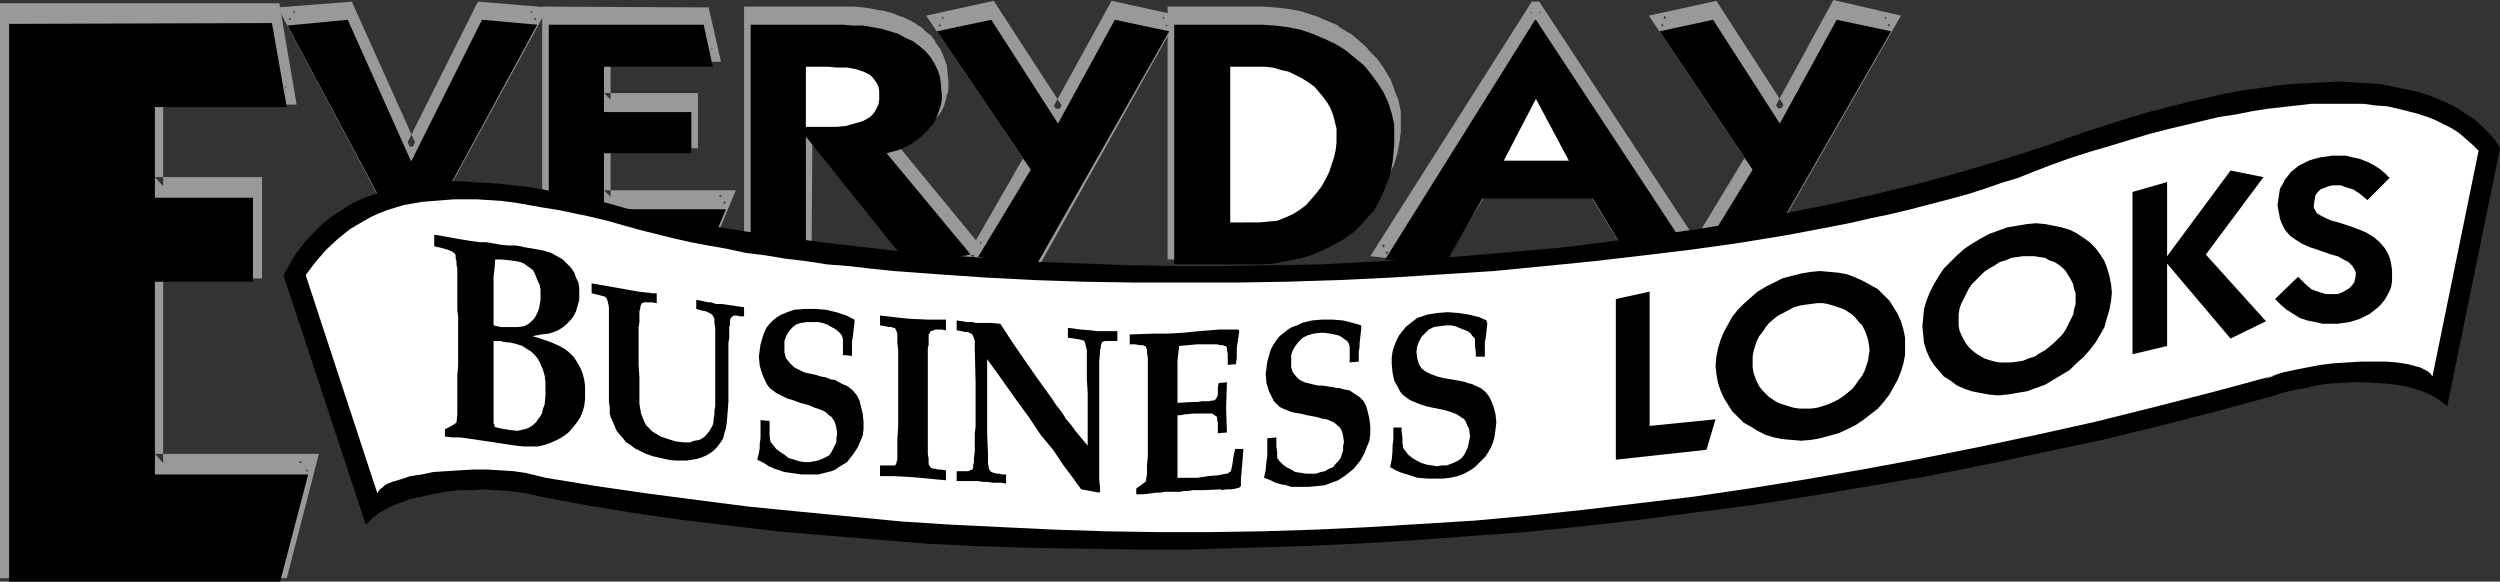
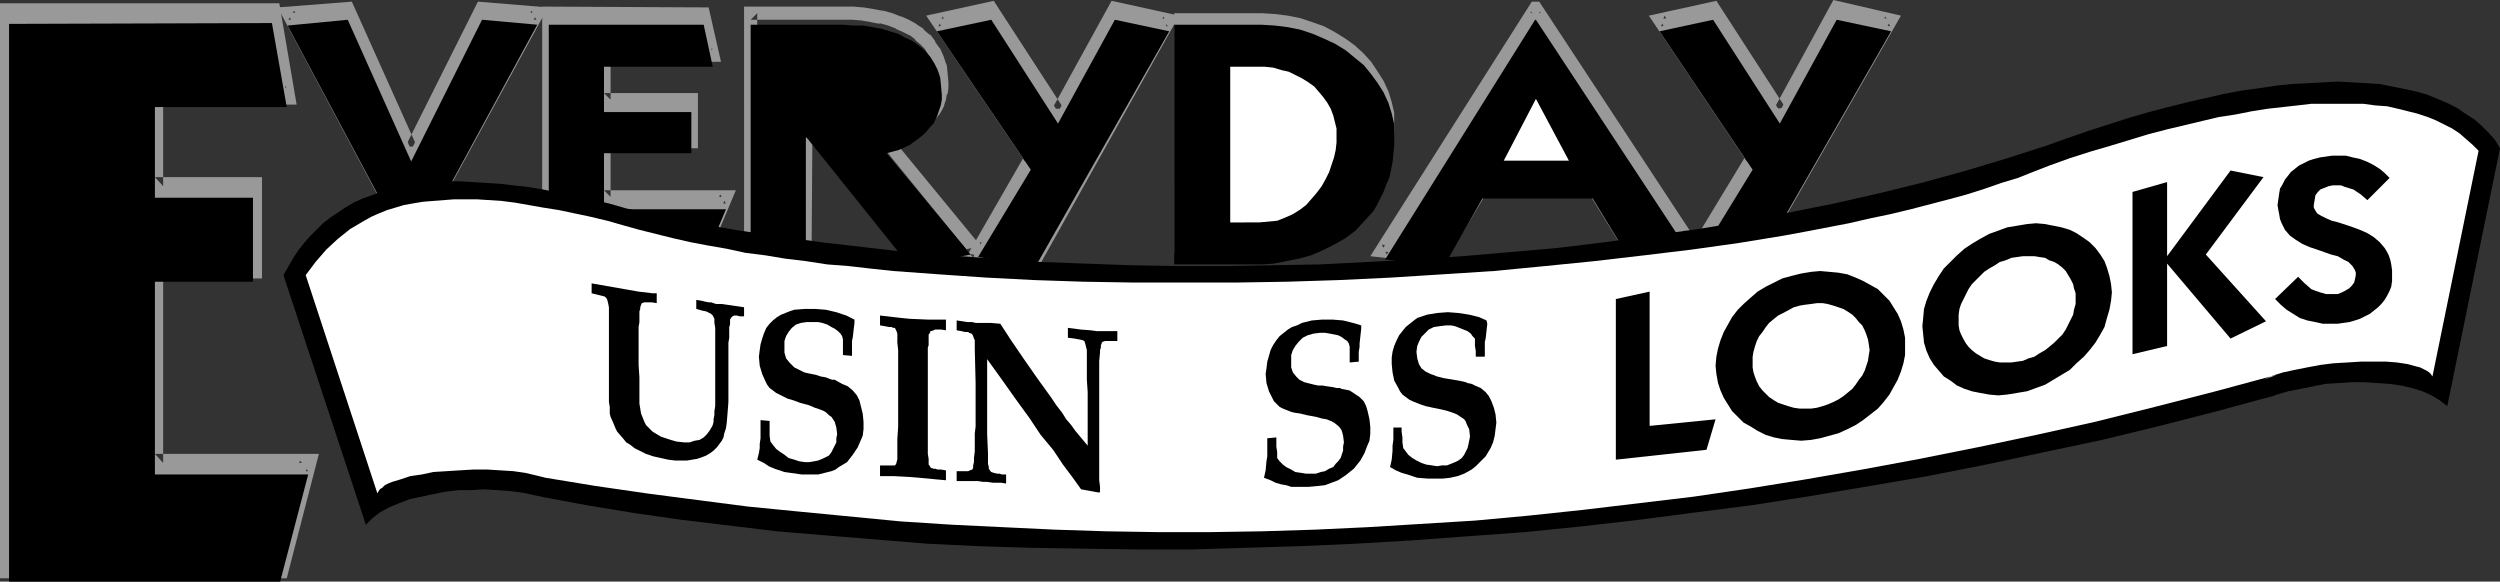
<svg xmlns="http://www.w3.org/2000/svg" xmlns:ns1="http://sodipodi.sourceforge.net/DTD/sodipodi-0.dtd" xmlns:ns2="http://www.inkscape.org/namespaces/inkscape" version="1.0" width="129.724mm" height="30.178mm" id="svg52" ns1:docname="Everyday Business Looks.wmf">
  <rect width="100%" height="100%" fill="#333333" stroke="none" />
  <ns1:namedview id="namedview52" pagecolor="#ffffff" bordercolor="#000000" borderopacity="0.25" ns2:showpageshadow="2" ns2:pageopacity="0.0" ns2:pagecheckerboard="0" ns2:deskcolor="#d1d1d1" ns2:document-units="mm" />
  <defs id="defs1">
    <pattern id="WMFhbasepattern" patternUnits="userSpaceOnUse" width="6" height="6" x="0" y="0" />
  </defs>
  <path style="fill:#999999;fill-opacity:1;fill-rule:evenodd;stroke:none" d="M 80.638,29.403 94.536,1.616 105.363,2.585 80.8,47.821 h -0.323 L 56.398,2.585 68.195,1.616 Z" id="path1" />
  <path style="fill:#999999;fill-opacity:1;fill-rule:evenodd;stroke:none" d="M 80.477,32.311 95.667,2.1 94.374,2.908 105.201,3.877 104.232,2.1 79.669,47.336 80.8,46.528 h -0.323 L 81.77,47.336 57.691,2.1 56.56,3.877 68.195,2.908 66.902,2.1 80.477,32.311 81.77,28.757 69.003,0.323 54.459,1.454 79.83,49.113 h 1.616 L 107.464,1.454 93.728,0.323 79.507,28.757 h 2.262 z" id="path2" />
  <path style="fill:#999999;fill-opacity:1;fill-rule:evenodd;stroke:none" d="M 107.625,46.852 V 2.585 h 30.381 l 1.778,8.239 h -21.331 v 8.724 h 17.13 v 8.239 h -17.13 v 10.824 h 23.917 l -3.394,8.239 z" id="path3" />
  <path style="fill:#999999;fill-opacity:1;fill-rule:evenodd;stroke:none" d="m 107.625,45.559 1.293,1.292 V 2.585 l -1.293,1.292 h 30.381 l -1.293,-0.969 1.778,8.078 1.293,-1.454 H 117.16 V 20.841 h 18.422 l -1.293,-1.292 v 8.239 l 1.293,-1.292 h -18.422 v 13.409 h 25.21 l -1.131,-1.777 -3.394,8.239 1.131,-0.808 h -31.35 l -1.293,2.585 h 33.451 l 4.525,-10.824 h -25.856 l 1.293,1.292 V 27.788 l -1.293,1.292 h 18.422 V 18.256 h -18.422 l 1.293,1.292 v -8.724 l -1.293,1.292 h 22.947 L 138.976,1.454 106.333,1.292 V 48.144 Z" id="path4" />
-   <path style="fill:#999999;fill-opacity:1;fill-rule:evenodd;stroke:none" d="m 147.217,2.585 h 18.099 1.939 l 1.939,0.162 1.939,0.323 1.778,0.323 1.616,0.485 1.616,0.485 1.454,0.646 1.454,0.808 1.293,0.969 1.131,0.969 0.97,1.131 0.808,1.292 0.646,1.292 0.485,1.454 0.162,1.616 0.162,1.777 v 0.969 l -0.162,0.969 -0.323,0.969 -0.323,0.808 -0.323,0.969 -0.485,0.808 -0.646,0.808 -0.646,0.808 -0.808,0.808 -0.808,0.646 -0.808,0.646 -0.97,0.485 -2.101,0.969 -2.424,0.808 17.938,21.972 -11.797,2.262 -21.816,-27.303 h -0.162 v 22.133 l -10.827,0.485 z" id="path5" />
  <path style="fill:#999999;fill-opacity:1;fill-rule:evenodd;stroke:none" d="m 148.51,2.585 -1.293,1.292 h 18.099 -0.162 2.101 l 1.939,0.162 h -0.162 l 1.939,0.323 h -0.162 l 1.778,0.323 -0.162,-0.162 1.778,0.485 v 0 l 1.616,0.646 h -0.162 l 1.454,0.646 v 0 l 1.293,0.646 -0.162,-0.162 1.293,0.969 h -0.162 l 1.131,0.969 -0.162,-0.162 1.131,1.131 -0.162,-0.162 0.808,1.292 -0.162,-0.162 0.646,1.292 v 0 l 0.485,1.454 v -0.323 l 0.162,1.616 v 0 l 0.162,1.616 v -0.162 0.969 0 l -0.162,0.969 v -0.162 l -0.162,0.969 v -0.162 l -0.323,0.969 v -0.162 l -0.323,0.969 v -0.162 l -0.485,0.969 v -0.162 l -0.485,0.646 v 0 l -0.646,0.808 v -0.162 l -0.646,0.808 v -0.162 l -0.808,0.808 0.162,-0.162 -0.97,0.646 v 0 l -0.808,0.485 v 0 l -2.101,0.969 h 0.162 l -4.04,1.292 19.069,23.426 0.808,-2.1 -11.958,2.262 1.293,0.485 -22.139,-27.788 h -2.101 v 23.426 l 1.131,-1.292 -10.827,0.485 1.454,1.292 V 2.585 L 145.925,1.292 V 48.79 l 13.251,-0.808 0.162,-23.264 -1.293,1.292 h 0.162 l -0.97,-0.485 22.301,27.788 14.706,-2.746 -19.392,-23.587 -0.646,2.1 2.424,-0.808 h 0.162 l 2.101,-1.131 h 0.162 l 0.97,-0.485 v -0.162 l 0.97,-0.646 h 0.162 l 0.808,-0.646 v -0.162 l 0.646,-0.646 v -0.162 l 0.808,-0.646 v -0.162 l 0.646,-0.808 0.162,-0.162 0.485,-0.808 v 0 l 0.485,-0.969 v -0.162 l 0.323,-0.969 v 0 l 0.162,-0.969 0.162,-0.162 0.162,-1.131 v 0 -0.969 -0.162 l -0.162,-1.777 v 0 l -0.162,-1.616 -0.162,-0.323 -0.485,-1.454 v 0 l -0.646,-1.454 -0.162,-0.162 -0.808,-1.131 V 8.078 l -0.97,-1.292 h -0.162 L 181.153,5.816 V 5.655 L 179.861,4.847 179.699,4.685 178.245,3.877 v 0 l -1.454,-0.646 h -0.162 l -1.616,-0.646 v 0 L 173.235,2.1 h -0.162 l -1.778,-0.323 v 0 l -1.939,-0.323 h -0.162 l -1.778,-0.162 h -2.101 v 0 h -19.392 z" id="path6" />
  <path style="fill:#999999;fill-opacity:1;fill-rule:evenodd;stroke:none" d="m 158.045,22.618 h 3.878 2.101 l 1.778,-0.162 1.778,-0.485 1.616,-0.485 0.646,-0.323 0.808,-0.485 0.485,-0.646 0.485,-0.485 0.323,-0.646 0.323,-0.646 0.162,-0.969 v -0.808 -0.969 l -0.162,-0.808 -0.323,-0.646 -0.323,-0.646 -0.485,-0.485 -0.485,-0.485 -0.646,-0.323 -0.646,-0.485 -1.454,-0.323 -1.778,-0.323 -1.939,-0.162 h -1.939 -4.202 z" id="path7" />
  <path style="fill:#999999;fill-opacity:1;fill-rule:evenodd;stroke:none" d="m 156.752,23.91 h 5.171 2.101 v 0 l 1.939,-0.162 0.162,-0.162 1.778,-0.323 h 0.162 l 1.616,-0.646 h 0.162 l 0.646,-0.485 h 0.162 l 0.808,-0.485 0.646,-0.646 v 0 l 0.646,-0.646 0.323,-0.808 0.162,-0.162 0.323,-0.808 v -0.162 l 0.162,-0.808 V 17.448 16.64 16.479 15.509 15.186 l -0.162,-0.646 v -0.162 l -0.323,-0.646 -0.162,-0.323 -0.323,-0.646 -0.485,-0.646 -0.162,-0.162 -0.646,-0.485 -0.808,-0.485 v 0 l -0.808,-0.485 -1.616,-0.485 h -0.162 l -1.778,-0.323 h -0.162 l -1.939,-0.162 h -1.939 -5.494 V 23.91 l 2.586,-1.292 V 10.824 l -1.293,1.292 h 4.202 -0.162 1.939 l 1.939,0.162 h -0.162 l 1.778,0.323 -0.162,-0.162 1.616,0.485 -0.323,-0.162 0.646,0.485 v 0 l 0.646,0.323 -0.162,-0.162 0.485,0.485 -0.162,-0.162 0.485,0.485 -0.162,-0.162 0.485,0.646 -0.162,-0.162 0.162,0.646 v -0.162 l 0.162,0.808 v -0.162 0.808 -0.162 0.969 -0.162 l -0.162,0.808 v -0.162 l -0.162,0.646 0.162,-0.162 -0.485,0.646 0.162,-0.162 -0.485,0.485 v 0 l -0.485,0.485 0.162,-0.162 -0.646,0.485 h 0.162 l -0.646,0.323 0.162,-0.162 -1.616,0.646 h 0.162 l -1.778,0.323 h 0.162 l -1.939,0.162 v 0 h -1.939 v 0 h -3.878 l 1.293,1.292 z" id="path8" />
  <path style="fill:#999999;fill-opacity:1;fill-rule:evenodd;stroke:none" d="M 183.739,3.877 194.405,1.616 207.494,21.972 218.645,1.616 229.31,3.877 203.131,50.729 191.819,48.79 202.161,31.019 Z" id="path9" />
  <path style="fill:#999999;fill-opacity:1;fill-rule:evenodd;stroke:none" d="m 184.87,3.231 -0.808,1.939 10.666,-2.262 -1.454,-0.646 14.382,22.133 12.12,-22.133 -1.454,0.646 10.666,2.262 -0.808,-1.939 -26.179,46.852 1.293,-0.646 -11.15,-1.939 0.808,1.939 10.666,-18.579 -18.746,-27.626 -3.232,-0.162 19.392,28.596 V 30.373 L 189.88,49.76 203.777,52.183 231.249,3.07 217.998,0.162 206.363,21.326 h 2.262 L 194.889,0.162 181.638,3.07 Z" id="path10" />
  <path style="fill:#999999;fill-opacity:1;fill-rule:evenodd;stroke:none" d="m 230.28,2.585 h 17.13 l 2.586,0.162 2.586,0.323 2.424,0.485 2.424,0.808 2.262,0.808 2.101,1.131 2.101,1.292 1.778,1.292 1.778,1.616 1.454,1.616 1.293,1.939 1.131,1.777 0.97,2.1 0.646,2.1 0.485,2.1 v 2.262 1.292 l -0.162,1.454 -0.485,2.585 -0.808,2.585 -0.97,2.262 -1.454,2.262 -1.454,2.1 -1.778,1.939 -1.939,1.616 -2.101,1.616 -2.101,1.454 -2.424,1.131 -2.424,1.131 -2.424,0.808 -2.586,0.485 -2.424,0.323 -2.586,0.162 h -15.029 z" id="path11" />
-   <path style="fill:#999999;fill-opacity:1;fill-rule:evenodd;stroke:none" d="m 231.573,2.585 -1.293,1.292 h 17.13 v 0 l 2.586,0.162 h -0.162 l 2.586,0.323 -0.162,-0.162 2.424,0.646 v 0 l 2.424,0.646 h -0.162 l 2.262,0.808 h -0.162 l 2.262,1.131 h -0.162 l 2.101,1.292 -0.162,-0.162 1.778,1.454 V 9.855 l 1.616,1.616 v -0.162 l 1.616,1.616 h -0.162 l 1.293,1.777 h -0.162 l 1.293,1.777 -0.162,-0.162 0.97,2.1 -0.162,-0.162 0.646,2.1 v -0.162 l 0.485,2.262 v -0.323 2.262 0 1.292 0 l -0.162,1.292 v -0.162 l -0.485,2.746 0.162,-0.162 -0.808,2.423 v -0.162 l -0.97,2.423 v -0.162 l -1.293,2.262 v -0.162 l -1.616,2.1 0.162,-0.162 -1.778,1.939 h 0.162 l -1.939,1.616 v 0 l -2.101,1.616 0.162,-0.162 -2.262,1.454 h 0.162 l -2.262,1.131 v 0 l -2.424,0.969 h 0.162 l -2.586,0.808 h 0.162 l -2.586,0.485 h 0.162 l -2.586,0.323 h 0.162 l -2.424,0.162 v 0 h -15.029 l 1.293,1.292 V 2.585 l -2.586,-1.292 V 50.891 h 16.322 v 0 l 2.586,-0.162 h 0.162 l 2.424,-0.323 h 0.162 l 2.586,-0.485 v -0.162 l 2.424,-0.808 h 0.162 l 2.424,-1.131 h 0.162 l 2.262,-1.131 h 0.162 l 2.101,-1.454 h 0.162 l 2.101,-1.616 v -0.162 l 1.939,-1.616 0.162,-0.162 1.778,-1.939 v 0 l 1.616,-2.1 v -0.162 l 1.454,-2.262 v -0.162 l 0.97,-2.262 0.162,-0.162 0.808,-2.585 v 0 l 0.485,-2.746 v -0.162 l 0.162,-1.292 v 0 -1.454 0 -2.262 -0.323 l -0.485,-2.1 v -0.162 l -0.808,-1.939 v -0.162 l -0.808,-2.1 -0.162,-0.162 -1.131,-1.939 v 0 l -1.293,-1.777 -0.162,-0.162 -1.616,-1.616 V 9.532 l -1.778,-1.616 v 0 l -1.778,-1.454 h -0.162 L 262.438,5.17 V 5.008 l -2.262,-0.969 v 0 l -2.262,-0.969 h -0.162 l -2.424,-0.808 v 0 l -2.424,-0.485 h -0.162 l -2.586,-0.323 v 0 l -2.586,-0.162 h -0.162 -18.422 z" id="path12" />
  <path style="fill:#999999;fill-opacity:1;fill-rule:evenodd;stroke:none" d="m 246.925,41.359 1.778,-0.162 1.778,-0.162 1.616,-0.646 1.454,-0.646 1.293,-0.808 1.293,-1.131 1.131,-1.131 0.97,-1.131 0.97,-1.292 0.808,-1.454 0.646,-1.292 0.485,-1.454 0.485,-1.454 0.323,-1.454 0.162,-1.454 v -1.292 -1.454 l -0.323,-1.292 -0.323,-1.292 -0.485,-1.292 -0.646,-1.131 -0.808,-1.131 -0.808,-0.969 -0.97,-1.131 -1.131,-0.808 -1.293,-0.808 -1.293,-0.646 -1.293,-0.646 -1.454,-0.323 -1.616,-0.485 -1.616,-0.162 h -1.616 -5.171 v 30.534 z" id="path13" />
  <path style="fill:#999999;fill-opacity:1;fill-rule:evenodd;stroke:none" d="m 246.925,42.651 h 0.162 l 1.778,-0.162 h 0.162 l 1.616,-0.323 h 0.323 l 1.454,-0.485 0.162,-0.162 1.454,-0.646 h 0.162 l 1.293,-0.969 h 0.323 l 1.131,-1.131 v 0 l 1.131,-1.131 0.162,-0.162 0.97,-1.131 0.162,-0.162 0.808,-1.292 h 0.162 l 0.808,-1.292 V 33.281 l 0.646,-1.292 v -0.162 l 0.646,-1.454 v 0 l 0.323,-1.454 0.162,-0.162 0.323,-1.292 v -0.162 l 0.162,-1.292 v -0.162 -1.454 0 -1.454 -0.162 l -0.323,-1.454 v 0 l -0.485,-1.292 V 19.872 l -0.485,-1.292 v -0.162 l -0.646,-1.131 -0.162,-0.162 -0.646,-1.131 h -0.162 l -0.808,-0.969 -0.162,-0.162 -0.97,-0.969 v -0.162 l -1.131,-0.808 -0.162,-0.162 -1.293,-0.808 v 0 l -1.293,-0.646 h -0.162 l -1.293,-0.646 h -0.162 l -1.454,-0.485 v 0 l -1.616,-0.323 -0.162,-0.162 -1.616,-0.162 h -0.162 -1.616 -6.464 V 42.651 h 6.949 v -2.585 h -5.656 l 1.293,1.292 V 10.824 l -1.293,1.292 h 5.171 -0.162 1.778 -0.162 l 1.616,0.162 h -0.162 l 1.616,0.323 v 0 l 1.293,0.485 v -0.162 l 1.293,0.646 v 0 l 1.131,0.646 v 0 l 1.293,0.808 h -0.162 l 1.131,0.808 -0.162,-0.162 0.97,0.969 v -0.162 l 0.808,1.131 v 0 l 0.646,0.969 v 0 l 0.646,1.131 -0.162,-0.162 0.485,1.292 v -0.162 l 0.485,1.292 -0.162,-0.162 0.323,1.454 v -0.162 1.292 0 1.292 -0.162 l -0.162,1.454 v 0 l -0.323,1.292 v 0 l -0.485,1.292 v 0 l -0.485,1.454 v 0 l -0.485,1.292 v -0.162 l -0.808,1.454 v -0.162 l -0.808,1.292 v 0 l -0.97,1.131 h 0.162 l -1.131,0.969 v 0 l -1.293,1.131 0.162,-0.162 -1.293,0.808 v 0 l -1.454,0.646 h 0.162 l -1.616,0.485 h 0.162 l -1.616,0.162 h 0.162 l -1.778,0.162 v 0 z" id="path14" />
  <path style="fill:#999999;fill-opacity:1;fill-rule:evenodd;stroke:none" d="M 270.841,49.275 301.06,1.454 h 0.162 l 29.573,45.074 -11.635,1.292 -6.787,-11.147 h -21.654 l -8.403,13.894 z" id="path15" />
  <path style="fill:#999999;fill-opacity:1;fill-rule:evenodd;stroke:none" d="m 271.003,47.982 0.97,1.939 30.219,-47.659 -1.131,0.485 h 0.162 l -1.131,-0.485 29.573,44.913 0.97,-1.939 -11.635,1.292 1.293,0.646 -7.272,-11.794 h -23.109 l -8.565,14.54 1.131,-0.646 -11.474,-1.292 -2.262,2.262 14.382,1.616 8.726,-14.54 -1.131,0.646 h 21.654 l -1.131,-0.646 7.272,11.794 14.382,-1.616 -31.027,-47.175 h -1.454 L 268.74,50.244 Z" id="path16" />
  <path style="fill:#999999;fill-opacity:1;fill-rule:evenodd;stroke:none" d="m 294.92,29.242 h 12.766 l -6.464,-12.117 z" id="path17" />
  <path style="fill:#999999;fill-opacity:1;fill-rule:evenodd;stroke:none" d="m 292.819,30.534 h 16.968 l -8.565,-15.994 -8.403,15.994 3.394,-0.808 6.141,-11.955 h -2.262 l 6.464,11.955 1.131,-1.777 h -12.766 l 1.293,1.777 z" id="path18" />
  <path style="fill:#999999;fill-opacity:1;fill-rule:evenodd;stroke:none" d="m 325.462,3.877 10.504,-2.423 13.09,20.356 11.15,-20.356 10.666,2.423 -25.21,43.944 -11.15,-1.777 9.211,-15.025 z" id="path19" />
  <path style="fill:#999999;fill-opacity:1;fill-rule:evenodd;stroke:none" d="m 326.432,3.07 -0.646,2.1 10.504,-2.423 -1.454,-0.485 14.221,22.133 12.282,-22.295 -1.454,0.646 10.827,2.423 -0.97,-1.939 -25.21,43.944 1.293,-0.646 -11.15,-1.777 0.808,1.939 9.696,-15.833 -18.746,-27.788 h -3.07 L 342.592,31.665 V 30.211 L 332.411,47.013 346.308,49.275 372.811,3.07 359.56,0 347.924,21.326 350.187,21.164 336.612,0.162 323.361,3.07 Z" id="path20" />
  <path style="fill:#000000;fill-opacity:1;fill-rule:evenodd;stroke:none" d="M 80.638,31.665 94.536,3.877 105.363,4.847 80.8,50.083 h -0.323 L 56.398,5.008 68.195,3.877 Z" id="path21" />
  <path style="fill:#000000;fill-opacity:1;fill-rule:evenodd;stroke:none" d="M 107.625,49.113 V 4.847 h 30.381 l 1.778,8.239 h -21.331 v 8.886 h 17.13 v 8.078 h -17.13 v 10.986 h 23.917 l -3.394,8.078 z" id="path22" />
  <path style="fill:#000000;fill-opacity:1;fill-rule:evenodd;stroke:none" d="m 147.217,4.847 h 18.099 l 1.939,0.162 h 1.939 l 1.939,0.323 1.778,0.323 1.616,0.485 1.616,0.485 1.454,0.808 1.454,0.646 1.293,0.969 1.131,0.969 0.97,1.131 0.808,1.292 0.646,1.292 0.485,1.454 0.162,1.616 0.162,1.777 v 0.969 l -0.162,0.969 -0.323,0.969 -0.323,0.969 -0.323,0.808 -0.485,0.969 -0.646,0.646 -0.646,0.808 -0.808,0.808 -0.808,0.646 -1.778,1.292 -2.101,0.969 -2.424,0.646 16.483,19.872 -11.958,2.262 -20.2,-25.203 h -0.162 v 22.133 l -10.827,0.485 z" id="path23" />
-   <path style="fill:#ffffff;fill-opacity:1;fill-rule:evenodd;stroke:none" d="m 158.045,24.88 h 3.878 2.101 l 1.778,-0.162 1.778,-0.485 1.616,-0.485 0.646,-0.323 0.808,-0.485 0.485,-0.485 0.485,-0.646 0.323,-0.646 0.323,-0.646 0.162,-0.969 v -0.808 -0.969 l -0.162,-0.808 -0.323,-0.646 -0.323,-0.485 -0.485,-0.646 -0.485,-0.485 -0.646,-0.323 -0.646,-0.323 -1.454,-0.485 -1.778,-0.323 h -1.939 l -1.939,-0.162 h -4.202 z" id="path24" />
  <path style="fill:#000000;fill-opacity:1;fill-rule:evenodd;stroke:none" d="M 183.739,6.139 194.405,3.877 207.494,24.234 218.645,3.877 229.31,6.139 203.131,52.183 191.819,50.406 202.161,33.281 Z" id="path25" />
  <path style="fill:#000000;fill-opacity:1;fill-rule:evenodd;stroke:none" d="m 230.28,4.847 h 17.13 l 2.586,0.162 2.586,0.323 2.424,0.485 2.424,0.808 2.262,0.969 2.101,0.969 2.101,1.292 1.778,1.454 1.778,1.454 1.454,1.777 1.293,1.777 1.131,1.777 0.97,2.1 0.646,2.1 0.485,2.1 v 2.262 1.777 l -0.162,1.777 -0.162,1.616 -0.323,1.616 -0.323,1.454 -0.646,1.454 -0.485,1.292 -0.646,1.292 -0.646,1.292 -0.646,1.131 -1.778,1.939 -1.778,1.939 -1.939,1.454 -2.262,1.292 -2.262,1.131 -2.262,0.969 -2.424,0.646 -2.424,0.485 -2.424,0.485 -2.262,0.162 h -2.262 -15.029 z" id="path26" />
  <path style="fill:#ffffff;fill-opacity:1;fill-rule:evenodd;stroke:none" d="m 246.925,43.62 1.778,-0.162 1.778,-0.162 1.616,-0.646 1.454,-0.646 1.293,-0.808 1.293,-0.969 1.131,-1.292 0.97,-1.131 0.97,-1.292 0.808,-1.454 0.646,-1.292 0.485,-1.454 0.485,-1.454 0.323,-1.454 0.162,-1.454 v -1.292 -1.454 l -0.323,-1.292 -0.323,-1.292 -0.485,-1.292 -0.646,-1.131 -0.808,-1.131 -0.808,-0.969 -0.97,-1.131 -1.131,-0.808 -1.293,-0.808 -1.293,-0.646 -1.293,-0.646 -1.454,-0.323 -1.616,-0.485 -1.616,-0.162 h -1.616 -5.171 v 30.534 z" id="path27" />
  <path style="fill:#000000;fill-opacity:1;fill-rule:evenodd;stroke:none" d="M 271.649,50.891 301.06,3.877 h 0.162 l 29.573,44.913 -11.635,1.292 -6.787,-11.147 h -21.654 l -7.595,13.409 z" id="path28" />
  <path style="fill:#ffffff;fill-opacity:1;fill-rule:evenodd;stroke:none" d="m 294.92,31.504 h 12.766 l -6.464,-12.117 z" id="path29" />
  <path style="fill:#000000;fill-opacity:1;fill-rule:evenodd;stroke:none" d="M 325.462,6.139 335.966,3.877 349.056,24.234 360.206,3.877 370.872,6.139 345.662,50.083 334.512,48.306 343.723,33.281 Z" id="path30" />
  <path style="fill:#999999;fill-opacity:1;fill-rule:evenodd;stroke:none" d="M 1.778,111.798 V 2.262 H 53.328 L 56.237,18.741 H 30.381 V 36.512 H 49.611 V 52.991 H 30.381 v 37.804 h 30.058 l -5.494,20.841 z" id="path31" />
  <path style="fill:#999999;fill-opacity:1;fill-rule:evenodd;stroke:none" d="M 1.778,110.02 3.555,111.798 3.394,2.262 1.778,4.039 H 53.328 L 51.55,2.585 54.459,19.064 56.237,16.964 H 28.603 v 21.164 h 21.008 l -1.778,-1.616 v 16.479 l 1.778,-1.777 H 28.603 v 41.197 h 31.835 l -1.616,-2.1 -5.494,21.002 1.616,-1.292 H 1.778 L 0,113.413 H 56.237 L 62.539,89.018 H 30.381 l 1.616,1.777 V 52.991 l -1.616,1.616 H 51.389 V 34.735 H 30.381 l 1.616,1.777 V 18.741 l -1.616,1.777 H 58.176 L 54.782,0.646 H 0 V 113.413 Z" id="path32" />
  <path style="fill:#000000;fill-opacity:1;fill-rule:evenodd;stroke:none" d="M 1.778,114.059 V 4.685 L 53.328,4.524 56.237,21.002 H 30.381 V 38.774 H 49.611 V 55.253 H 30.381 v 37.804 h 30.058 l -5.494,21.002 z" id="path33" />
  <path style="fill:#000000;fill-opacity:1;fill-rule:evenodd;stroke:none" d="m 444.399,78.194 2.101,-0.808 2.262,-0.646 2.424,-0.485 2.424,-0.485 2.424,-0.485 2.586,-0.162 2.586,-0.162 h 2.586 l 2.424,0.162 2.424,0.162 2.262,0.323 2.101,0.485 2.101,0.646 1.778,0.808 1.616,0.969 1.454,1.131 10.342,-50.567 -0.97,-1.616 -1.293,-1.454 -1.293,-1.292 -1.454,-1.292 -1.778,-1.131 -1.616,-1.131 -1.939,-0.969 -1.939,-0.808 -1.939,-0.808 -2.262,-0.646 -2.262,-0.485 -2.424,-0.485 -2.424,-0.485 -2.586,-0.162 -2.747,-0.162 -2.909,-0.162 -2.909,0.162 -2.909,0.162 -3.232,0.162 -3.07,0.323 -3.232,0.485 -3.555,0.485 -3.394,0.646 -3.555,0.808 -3.555,0.808 -3.878,0.969 -3.717,0.969 -3.878,1.131 -4.04,1.292 -4.04,1.292 -4.202,1.454 -4.04,1.454 -8.08,2.585 -8.08,2.423 -8.242,2.262 -8.565,2.1 -8.565,1.939 -8.888,1.777 -8.888,1.777 -8.888,1.454 -9.211,1.292 -9.05,1.292 -9.373,1.131 -9.211,0.808 -9.373,0.808 -9.373,0.646 -9.211,0.485 -9.373,0.485 -9.373,0.162 -9.211,0.162 h -9.211 l -9.211,-0.162 -9.05,-0.323 -8.888,-0.323 -8.888,-0.646 -8.726,-0.646 -8.565,-0.646 -8.403,-0.969 -8.403,-0.969 -7.918,-1.131 -7.918,-1.131 -7.595,-1.292 -7.434,-1.454 -7.272,-1.616 -3.394,-0.969 -3.394,-0.808 -3.232,-0.646 -3.232,-0.646 -3.07,-0.646 -2.909,-0.485 -2.909,-0.323 -2.747,-0.323 -2.747,-0.162 -2.586,-0.162 -2.586,-0.162 h -2.424 l -2.262,0.162 -2.262,0.323 -2.262,0.323 -2.101,0.323 -2.101,0.485 -1.939,0.485 -1.778,0.646 -1.778,0.646 -1.778,0.808 -1.616,0.969 -1.454,0.969 -1.454,0.969 -1.454,1.131 -1.293,1.292 -1.293,1.292 -1.131,1.292 -1.131,1.454 -0.97,1.454 -1.939,3.393 16.16,48.952 1.293,-1.292 1.454,-1.131 1.778,-0.969 1.939,-0.808 2.101,-0.808 2.262,-0.485 2.262,-0.485 2.424,-0.485 2.586,-0.323 h 2.586 l 2.424,-0.162 2.586,0.162 2.424,0.162 2.586,0.323 2.262,0.485 2.262,0.485 8.726,1.616 8.888,1.454 9.05,1.292 9.373,1.131 9.373,1.131 9.696,0.808 9.858,0.808 9.858,0.808 10.019,0.485 10.342,0.323 10.342,0.162 10.504,0.162 h 10.504 l 10.666,-0.323 10.827,-0.323 10.827,-0.485 10.989,-0.646 10.989,-0.808 11.15,-0.808 11.15,-1.131 11.312,-1.292 11.15,-1.454 11.312,-1.454 11.312,-1.777 11.474,-1.939 11.312,-1.939 11.474,-2.262 11.312,-2.423 11.474,-2.423 11.312,-2.746 11.312,-2.908 11.312,-3.07 z" id="path34" />
  <path style="fill:#ffffff;fill-opacity:1;fill-rule:evenodd;stroke:none" d="m 443.915,74.478 1.778,-0.808 2.101,-0.646 2.262,-0.485 2.424,-0.485 2.586,-0.485 2.586,-0.323 2.747,-0.162 2.586,-0.162 h 2.586 2.424 l 2.101,0.162 2.101,0.323 1.778,0.485 0.646,0.162 0.646,0.323 0.646,0.323 0.485,0.323 0.323,0.323 0.323,0.485 9.05,-44.267 -1.131,-1.131 -1.293,-1.131 -1.293,-1.131 -1.454,-0.969 -1.616,-0.808 -1.616,-0.808 -1.616,-0.646 -1.939,-0.646 -1.939,-0.485 -1.939,-0.485 -2.101,-0.485 -2.262,-0.162 -2.424,-0.323 h -2.262 -5.171 -2.747 l -2.747,0.323 -2.909,0.323 -2.909,0.323 -3.07,0.485 -3.232,0.646 -3.232,0.485 -3.394,0.808 -3.394,0.808 -3.394,0.808 -3.717,0.969 -3.717,1.131 -3.717,1.131 -3.878,1.131 -4.04,1.292 -4.04,1.454 -2.909,1.131 -3.232,1.292 -3.232,0.969 -3.232,1.131 -3.555,1.131 -3.555,0.969 -3.717,0.969 -3.717,0.969 -4.04,0.969 -3.878,0.808 -4.202,0.969 -4.202,0.808 -4.202,0.808 -4.363,0.808 -8.888,1.454 -9.211,1.292 -9.373,1.131 -9.696,1.131 -9.696,0.969 -10.019,0.969 -10.019,0.646 -10.181,0.646 -10.181,0.485 -10.181,0.323 -10.019,0.162 h -10.181 -9.858 l -9.858,-0.162 -9.696,-0.323 -9.373,-0.485 -9.373,-0.646 -8.888,-0.646 -4.525,-0.485 -4.202,-0.485 -4.202,-0.323 -4.202,-0.646 -4.04,-0.485 -3.878,-0.646 -3.878,-0.485 -3.717,-0.808 -3.717,-0.646 -3.394,-0.646 -3.555,-0.808 -3.232,-0.808 -3.232,-0.808 -2.909,-0.808 -3.394,-0.969 -3.394,-0.808 -3.07,-0.646 -3.07,-0.646 -3.07,-0.485 -2.747,-0.485 -2.747,-0.485 -2.586,-0.323 -4.848,-0.323 H 91.142 89.041 l -2.101,0.162 -2.101,0.162 -1.939,0.162 -1.939,0.323 -1.778,0.323 -1.616,0.485 -1.616,0.485 -1.616,0.646 -1.454,0.646 -1.454,0.808 -2.747,1.616 -2.424,1.939 -2.262,2.1 -2.101,2.423 -1.939,2.585 14.059,42.813 0.162,-0.323 0.323,-0.485 0.485,-0.323 0.485,-0.485 0.646,-0.323 0.808,-0.323 1.616,-0.485 1.939,-0.646 2.262,-0.323 2.262,-0.485 2.586,-0.162 2.586,-0.162 2.747,-0.162 h 2.586 l 2.586,0.162 2.586,0.162 2.262,0.323 2.101,0.485 1.939,0.485 9.858,1.616 10.019,1.454 9.858,1.292 10.019,1.292 9.858,0.969 10.019,0.969 10.019,0.969 10.019,0.646 10.019,0.485 10.181,0.485 10.019,0.323 10.181,0.162 h 10.342 l 10.181,-0.162 10.342,-0.323 10.342,-0.485 10.504,-0.646 10.504,-0.646 10.504,-0.969 10.666,-1.131 10.827,-1.292 10.827,-1.292 10.989,-1.616 10.989,-1.777 11.15,-1.939 11.312,-2.1 11.312,-2.262 11.474,-2.423 11.635,-2.585 11.635,-2.908 11.958,-3.07 11.958,-3.231 z" id="path35" />
-   <path style="fill:#000000;fill-opacity:1;fill-rule:evenodd;stroke:none" d="m 92.597,86.11 8.565,1.292 1.616,0.162 h 1.454 1.293 l 1.293,-0.323 0.97,-0.323 1.131,-0.485 0.97,-0.485 0.97,-0.646 0.808,-0.646 0.808,-0.969 0.646,-0.808 0.646,-0.969 0.485,-1.131 0.323,-1.131 0.162,-1.292 v -1.454 -1.292 l -0.162,-1.131 -0.323,-1.292 -0.485,-1.131 -0.646,-1.131 -0.646,-0.969 -0.808,-0.808 -0.808,-0.646 -1.131,-0.646 -1.454,-0.646 -1.778,-0.646 -0.97,-0.323 -1.131,-0.323 1.778,-0.323 1.454,-0.162 0.97,-0.323 0.808,-0.323 0.808,-0.485 0.808,-0.646 0.808,-0.808 0.646,-0.808 0.485,-0.969 0.323,-1.131 0.323,-1.131 v -1.131 -1.131 l -0.162,-1.131 -0.485,-0.969 -0.323,-0.969 -0.646,-0.969 -0.808,-0.808 -0.808,-0.808 -1.131,-0.646 -1.131,-0.646 -1.616,-0.485 -1.778,-0.323 -1.939,-0.323 -0.646,-0.162 -0.97,-0.162 H 99.707 L 98.091,47.982 97.283,47.821 96.313,47.659 95.344,47.498 h -1.293 l -1.131,-0.162 -1.131,-0.162 -0.97,-0.162 -0.97,-0.162 -3.555,-0.646 -1.131,-0.162 v 2.262 l 1.454,0.323 1.131,0.323 0.808,0.323 0.485,0.323 0.162,0.162 0.162,0.323 v 0.323 0.323 l 0.162,0.485 v 0.646 l 0.162,0.808 v 0.808 0.969 1.131 1.454 1.454 2.423 l 0.162,1.131 v 2.585 7.109 l -0.162,1.939 v 3.393 1.292 1.131 0.969 0.808 l -0.162,1.616 -0.97,0.646 -1.293,0.646 v 1.454 L 88.88,85.787 h 1.293 l 1.293,0.162 z" id="path36" />
  <path style="fill:#ffffff;fill-opacity:1;fill-rule:evenodd;stroke:none" d="M 96.798,83.04 V 79.648 66.885 h 0.97 0.485 l 0.485,0.162 1.454,0.162 1.293,0.323 0.97,0.323 0.97,0.646 0.808,0.485 0.646,0.646 0.646,0.808 0.485,0.969 0.485,1.131 0.323,1.131 0.162,1.454 v 1.454 0.969 l -0.162,1.777 -0.323,0.808 -0.162,0.808 -0.323,0.646 -0.485,0.646 -0.323,0.485 -0.485,0.485 -0.646,0.485 -0.646,0.323 -0.485,0.162 -1.454,0.323 -1.454,-0.162 -0.97,-0.162 -0.97,-0.162 -0.646,-0.162 -0.485,-0.162 v -0.485 z" id="path37" />
  <path style="fill:#000000;fill-opacity:1;fill-rule:evenodd;stroke:none" d="m 118.614,58.161 -2.586,-0.646 v -1.939 l 6.464,1.131 2.747,0.485 2.747,0.323 h 0.808 v 1.939 l -0.97,-0.162 h -0.808 -0.646 l -0.485,0.162 -0.162,0.323 -0.162,0.485 v 0.323 l -0.162,0.485 v 0.646 0.646 0.808 l -0.162,0.969 v 2.1 5.331 l 0.162,2.423 v 4.524 0.323 0.323 l 0.162,0.969 0.162,0.969 0.323,0.808 0.323,0.808 0.323,0.646 0.646,0.646 0.646,0.646 0.808,0.485 0.808,0.485 0.97,0.323 0.97,0.323 1.131,0.323 1.454,0.162 h 1.131 l 0.97,-0.323 0.97,-0.162 0.808,-0.485 0.646,-0.646 0.485,-0.646 0.485,-0.808 0.162,-0.323 0.162,-0.646 v -0.485 l 0.162,-0.808 v -0.808 l 0.162,-0.969 v -0.969 -1.292 -4.524 -7.27 -1.292 l -0.162,-0.969 v -0.808 l -0.162,-0.323 -0.162,-0.323 -0.323,-0.323 -0.323,-0.162 -0.646,-0.323 -0.808,-0.162 -1.131,-0.323 v -1.777 l 0.97,0.162 0.646,0.162 0.808,0.162 h 0.485 l 0.485,0.162 0.485,0.162 h 0.323 0.162 0.323 0.323 l 4.363,0.646 v 1.777 h -0.808 l -0.646,-0.162 h -0.485 l -0.323,0.162 -0.323,0.323 -0.162,0.323 v 0.162 0.323 0.485 l -0.162,0.485 v 0.485 0.808 0.808 l -0.162,0.969 v 1.939 1.616 1.454 1.292 5.331 l -0.162,2.1 -0.162,1.939 -0.162,1.131 -0.323,0.969 -0.162,0.808 -0.323,0.646 -0.485,0.646 -0.485,0.646 -0.646,0.646 -0.646,0.485 -0.808,0.485 -0.808,0.323 -0.97,0.323 -0.97,0.162 -0.97,0.162 h -1.131 -1.293 l -1.293,-0.162 -1.454,-0.323 -1.454,-0.323 -1.454,-0.485 -1.293,-0.646 -0.97,-0.485 -0.808,-0.646 -0.808,-0.485 -0.646,-0.808 -1.131,-1.292 -0.323,-0.646 -0.323,-0.808 -0.646,-1.454 -0.162,-0.646 v -0.646 -0.646 l -0.162,-0.969 v -2.746 -4.362 -5.655 -3.07 -2.746 l -0.162,-0.808 -0.162,-0.646 -0.162,-0.323 z" id="path38" />
  <path style="fill:#000000;fill-opacity:1;fill-rule:evenodd;stroke:none" d="m 167.094,69.793 -1.778,-0.162 v -1.131 -1.131 -0.808 l -0.162,-0.646 -0.323,-0.485 -0.485,-0.485 -0.646,-0.485 -0.646,-0.323 -0.808,-0.485 -0.97,-0.323 -0.808,-0.162 h -0.97 -1.293 l -1.131,0.162 -0.97,0.323 -0.808,0.646 -0.646,0.808 -0.485,0.808 -0.323,0.969 v 0.969 1.292 l 0.323,1.131 0.646,0.808 0.646,0.646 0.323,0.323 0.646,0.323 0.646,0.323 0.646,0.323 0.646,0.162 0.808,0.162 0.808,0.162 0.97,0.323 0.97,0.162 0.808,0.323 0.485,0.162 h 0.485 l 1.454,0.808 1.131,0.485 0.97,0.808 0.808,0.969 0.485,0.969 0.323,1.292 0.323,1.292 0.162,1.616 v 1.454 l -0.162,1.292 -0.485,1.131 -0.485,1.131 -0.97,1.454 -1.131,1.454 -1.616,0.969 -0.646,0.485 -0.808,0.323 -1.293,0.323 -1.293,0.323 h -1.616 -1.616 l -2.262,-0.323 -1.131,-0.162 -0.97,-0.323 -0.97,-0.323 -1.131,-0.485 -0.97,-0.646 -1.293,-0.646 0.162,-0.646 0.162,-0.646 0.162,-0.969 v -0.808 l 0.162,-1.131 v -0.969 -2.585 l 1.778,0.162 v 1.777 1.131 l 0.162,1.131 0.485,0.646 0.646,0.808 0.646,0.485 0.97,0.646 0.808,0.646 1.131,0.323 0.97,0.323 1.131,0.162 h 0.808 l 0.97,-0.162 0.808,-0.162 0.808,-0.323 0.646,-0.323 0.646,-0.323 0.485,-0.646 0.323,-0.646 0.323,-0.646 0.323,-0.646 v -0.808 l 0.162,-0.808 -0.162,-1.292 -0.323,-1.131 -0.646,-0.969 -0.485,-0.323 -0.485,-0.485 -0.485,-0.323 -0.808,-0.323 -0.97,-0.323 -1.131,-0.485 -1.778,-0.485 -1.293,-0.485 -1.131,-0.323 -0.646,-0.323 -1.616,-0.808 -0.646,-0.485 -0.646,-0.485 -0.485,-0.646 -0.323,-0.646 -0.646,-1.454 -0.485,-1.616 -0.162,-1.777 0.162,-1.292 0.162,-1.131 0.323,-1.131 0.323,-0.969 0.485,-1.131 0.646,-0.808 0.646,-0.646 0.808,-0.646 0.808,-0.485 0.808,-0.323 0.808,-0.323 0.97,-0.323 2.101,-0.162 h 1.939 l 2.101,0.162 2.101,0.485 1.939,0.646 1.616,0.808 v 0.646 l -0.162,1.292 -0.162,1.454 -0.162,0.808 v 0.808 0.969 z" id="path39" />
  <path style="fill:#000000;fill-opacity:1;fill-rule:evenodd;stroke:none" d="m 185.517,62.684 v 2.1 l -0.97,-0.162 h -1.131 l -0.323,0.162 -0.485,0.162 h -0.162 v 0.162 l -0.162,0.323 -0.162,0.162 v 0.323 0.323 0.485 0.969 l -0.162,0.485 v 0.808 1.292 1.131 3.393 9.209 4.039 0.969 l 0.162,0.969 v 0.646 0.485 l 0.162,0.162 0.162,0.323 0.162,0.162 0.485,0.162 h 0.323 l 0.485,0.162 h 0.646 l 0.97,0.162 v -0.162 2.1 l -1.778,-0.162 -1.616,-0.162 -1.778,-0.162 -1.939,-0.162 -3.07,-0.162 h -2.747 v -2.1 h 0.97 1.131 0.323 0.485 l 0.162,-0.162 0.162,-0.323 v -0.162 l 0.162,-0.485 V 89.503 88.695 86.11 l 0.162,-2.423 v -9.37 -5.655 l -0.162,-1.454 v -0.969 -0.808 l -0.162,-0.485 -0.162,-0.323 -0.162,-0.323 h -0.323 l -0.323,-0.162 h -0.485 l -0.808,-0.162 -0.97,-0.162 V 61.876 l 2.747,0.323 1.454,0.162 1.616,0.162 3.717,0.162 h 1.616 z" id="path40" />
  <path style="fill:#000000;fill-opacity:1;fill-rule:evenodd;stroke:none" d="m 187.617,94.349 v -1.939 h 2.262 l 0.323,-0.162 0.485,-0.162 0.162,-0.323 v -0.485 l 0.162,-0.646 v -0.808 l 0.162,-1.292 v -1.454 -0.969 -1.131 l 0.162,-1.292 v -1.454 -7.109 l -0.162,-6.624 v -0.646 -0.646 -0.485 l -0.162,-0.323 -0.162,-0.485 -0.162,-0.323 -0.162,-0.162 -0.485,-0.162 -0.162,-0.162 h -0.646 l -0.646,-0.162 -0.97,-0.162 v -1.939 l 1.131,0.162 0.97,0.162 h 0.97 l 0.646,0.162 h 2.909 l 1.939,0.162 2.101,3.231 2.424,3.554 2.586,3.716 2.909,4.039 0.97,1.454 1.131,1.454 0.808,1.292 0.97,1.131 0.808,1.131 0.808,0.969 0.808,0.969 0.808,0.969 v -5.17 -5.331 l -0.162,-2.423 v -1.777 -1.777 -1.131 -1.131 l -0.162,-0.646 -0.162,-0.646 -0.162,-0.485 -0.323,-0.162 -0.808,-0.162 -0.808,-0.162 -1.293,-0.162 v -1.939 l 1.293,0.162 1.131,0.162 2.101,0.162 1.131,0.162 h 1.293 1.293 1.454 v 1.939 h -1.131 -0.808 -0.485 l -0.485,0.162 -0.162,0.162 v 0.162 l -0.162,0.323 v 0.485 l -0.162,0.485 v 0.485 l -0.162,1.616 v 1.777 3.393 1.454 0.969 9.532 1.292 3.231 0.969 0.808 l 0.162,1.292 v 0.969 l -0.162,0.162 -3.555,-0.646 -1.616,-2.262 -1.939,-2.585 -1.939,-2.908 -2.424,-2.908 -2.262,-3.393 -2.586,-3.554 -2.747,-3.877 -2.909,-4.039 v 11.147 3.554 l 0.162,3.716 v 1.131 0.969 l 0.162,0.646 v 0.323 l 0.323,0.485 0.162,0.162 0.485,0.162 0.646,0.162 h 0.485 l 0.485,0.162 h 0.323 0.485 v 1.777 l -0.97,-0.162 h -0.808 -0.808 l -1.131,-0.162 h -0.323 -0.323 -0.162 l -0.97,-0.162 h -1.293 -1.454 z" id="path41" />
-   <path style="fill:#000000;fill-opacity:1;fill-rule:evenodd;stroke:none" d="m 222.846,96.934 v -1.131 l 1.131,-0.808 0.808,-0.646 v -0.485 l 0.162,-0.808 V 92.249 91.28 l 0.162,-1.777 v -1.616 -1.292 -0.969 -10.017 -1.454 -0.646 -2.262 -1.131 l -0.162,-0.969 v -0.646 l -0.162,-0.323 -0.162,-0.323 h -0.162 l -0.323,-0.162 h -0.646 l -0.808,-0.162 h -1.131 v -1.939 l 4.686,-0.162 h 2.747 l 2.909,-0.162 1.616,-0.162 1.616,-0.162 4.04,-0.323 h 1.131 0.97 0.97 0.162 0.485 l 0.162,0.323 -0.485,3.231 v 0.323 0.646 0.969 l -0.162,1.292 -1.616,0.162 V 70.277 69.47 l -0.162,-0.808 v -0.485 l -0.162,-0.162 v -0.162 h -0.323 l -0.323,-0.162 h -0.485 l -0.646,-0.162 h -3.878 l -3.555,0.323 -0.162,1.454 -0.162,1.454 v 1.777 1.777 4.685 l 2.909,-0.162 h 0.323 0.646 l 0.97,-0.162 h 1.293 l 0.97,-0.162 h 0.162 l 0.162,-0.162 0.323,-0.485 0.162,-0.485 v -0.646 -0.808 l 0.162,-0.808 1.616,-0.162 -0.162,5.008 0.162,4.847 -1.778,0.162 V 83.687 82.879 l -0.162,-0.646 v -0.485 l -0.485,-0.323 -0.485,-0.323 h -0.808 -0.808 -0.97 -0.97 l -1.778,0.162 -0.808,0.162 h -0.646 v 9.532 1.454 1.292 h 2.909 0.97 l 2.101,-0.323 1.939,-0.162 0.808,-0.162 0.808,-0.162 h 0.323 l 0.323,-0.323 h 0.162 l 0.162,-0.323 0.162,-0.646 0.162,-0.969 0.162,-1.131 0.323,-1.454 h 1.616 l -0.162,2.1 -0.162,1.939 -0.162,1.777 v 1.454 l -0.323,0.323 -0.646,0.162 -0.808,0.162 h -0.97 l -1.131,0.162 v -0.162 l -3.394,0.162 h -1.131 -0.97 l -0.97,0.162 h -0.808 l -0.808,0.162 h -0.646 -1.131 -0.323 -0.323 -0.646 l -0.646,0.162 h -0.97 l -1.131,0.162 -1.293,0.162 z" id="path42" />
  <path style="fill:#000000;fill-opacity:1;fill-rule:evenodd;stroke:none" d="m 266.478,70.924 -1.778,0.162 v -1.131 -1.131 -0.808 l -0.162,-0.646 -0.323,-0.485 -0.485,-0.323 -0.646,-0.485 -0.646,-0.323 -0.808,-0.162 -0.808,-0.162 -0.97,-0.162 h -0.97 l -1.293,0.162 -1.131,0.323 -0.97,0.485 -0.808,0.808 -0.646,0.808 -0.485,0.808 -0.323,0.969 v 1.131 1.292 l 0.323,0.969 0.646,0.808 0.646,0.646 0.97,0.485 0.646,0.162 0.646,0.162 0.646,0.162 0.808,0.162 h 0.808 l 0.97,0.162 1.131,0.162 0.646,0.162 h 0.646 l 0.323,0.162 0.808,0.162 0.808,0.162 0.485,0.323 0.485,0.323 0.97,0.646 0.808,0.808 0.485,0.969 0.323,1.131 0.323,1.454 0.162,1.454 v 1.454 l -0.162,1.292 -0.485,1.131 -0.485,1.292 -0.808,1.454 -0.646,0.808 -0.646,0.808 -0.808,0.646 -0.808,0.646 -1.454,0.969 -1.293,0.485 -1.293,0.485 -1.454,0.162 -1.778,0.162 h -2.262 -1.131 l -0.97,-0.323 -0.97,-0.162 -1.131,-0.323 -0.97,-0.485 -1.293,-0.485 0.323,-1.454 0.162,-1.777 0.162,-0.969 v -1.131 -1.131 -1.292 l 1.778,-0.162 v 1.777 l 0.162,1.131 v 1.131 l 0.485,0.646 0.646,0.646 0.646,0.485 0.97,0.485 0.808,0.485 1.131,0.162 0.97,0.162 h 1.131 0.808 l 0.97,-0.323 0.808,-0.162 0.808,-0.485 0.808,-0.323 0.485,-0.646 0.485,-0.485 0.485,-0.646 0.485,-1.454 V 87.564 l 0.162,-0.808 -0.162,-1.292 -0.162,-0.646 -0.162,-0.485 -0.323,-0.485 -0.323,-0.323 -0.808,-0.646 -0.646,-0.323 -0.808,-0.323 -0.97,-0.162 -1.131,-0.323 -1.778,-0.323 -1.293,-0.323 -1.131,-0.162 -0.646,-0.162 -0.808,-0.323 -0.808,-0.323 -0.646,-0.323 -0.485,-0.485 -0.646,-0.646 -0.323,-0.646 -0.323,-0.646 -0.323,-0.646 -0.485,-1.616 -0.162,-1.777 0.162,-1.131 0.162,-1.292 0.323,-1.131 0.323,-1.131 0.485,-0.969 0.646,-0.969 0.646,-0.808 0.808,-0.646 0.808,-0.646 0.808,-0.485 0.97,-0.323 0.97,-0.485 1.939,-0.485 1.939,-0.162 h 2.262 l 1.939,0.162 1.939,0.485 1.616,0.485 v 0.646 l -0.162,1.454 -0.162,1.454 v 0.646 l -0.162,0.969 v 0.969 z" id="path43" />
  <path style="fill:#000000;fill-opacity:1;fill-rule:evenodd;stroke:none" d="m 291.203,69.954 h -1.778 v -1.131 l -0.162,-0.969 v -0.969 -0.485 l -0.485,-0.485 -0.323,-0.485 -0.646,-0.485 -0.808,-0.323 -0.808,-0.323 -0.808,-0.323 -0.808,-0.162 h -0.97 l -1.293,0.162 -1.131,0.162 -0.97,0.485 -0.808,0.808 -0.646,0.646 -0.485,0.969 -0.323,0.808 -0.162,1.131 0.162,1.292 0.323,1.131 0.485,0.808 0.808,0.646 0.323,0.162 0.646,0.323 0.485,0.162 0.808,0.323 0.646,0.162 0.646,0.162 0.97,0.162 0.97,0.162 0.97,0.162 0.808,0.162 0.646,0.162 0.323,0.162 0.808,0.162 0.646,0.323 1.131,0.485 0.97,0.808 0.646,0.808 0.485,0.969 0.485,1.292 0.323,1.292 0.162,1.616 -0.162,1.292 -0.162,1.292 -0.323,1.292 -0.485,1.131 -0.97,1.616 -1.293,1.292 -0.646,0.646 -0.808,0.646 -1.454,0.808 -1.293,0.485 -1.454,0.323 -1.454,0.162 h -1.616 -1.293 l -2.101,-0.162 -0.97,-0.323 -0.97,-0.323 -1.131,-0.323 -1.131,-0.485 -1.131,-0.646 0.323,-1.454 0.162,-1.777 v -0.969 l 0.162,-1.131 v -1.131 -1.292 h 1.616 v 0.808 l 0.162,1.131 v 0.969 l 0.162,1.131 0.485,0.646 0.485,0.646 0.808,0.646 0.808,0.485 0.97,0.485 0.97,0.323 1.131,0.162 0.97,0.162 0.97,-0.162 h 0.97 l 0.808,-0.323 0.808,-0.323 0.646,-0.323 0.646,-0.485 0.485,-0.646 0.323,-0.646 0.323,-0.646 0.162,-0.646 0.162,-0.808 0.162,-0.808 -0.162,-1.454 -0.485,-0.969 -0.162,-0.485 -0.323,-0.485 -0.485,-0.323 -0.485,-0.323 -0.485,-0.323 -0.808,-0.323 -0.97,-0.323 -1.293,-0.323 -1.616,-0.323 -1.454,-0.323 -0.97,-0.323 -0.808,-0.323 -0.808,-0.323 -0.646,-0.323 -0.646,-0.485 -0.646,-0.485 -0.485,-0.646 -0.323,-0.646 -0.808,-1.454 -0.323,-1.616 -0.162,-1.616 v -1.292 l 0.162,-1.131 0.323,-1.131 0.485,-1.131 0.485,-0.969 0.646,-0.808 0.646,-0.808 0.808,-0.646 0.808,-0.646 0.646,-0.485 0.97,-0.323 0.97,-0.323 1.939,-0.323 2.101,-0.162 2.101,0.162 2.101,0.323 1.939,0.485 1.454,0.646 0.162,0.646 -0.323,2.908 -0.162,0.646 v 0.808 1.131 z" id="path44" />
  <path style="fill:#000000;fill-opacity:1;fill-rule:evenodd;stroke:none" d="M 316.897,90.149 V 58.645 l 6.626,-1.454 v 26.334 l 12.928,-1.292 -1.778,5.978 z" id="path45" />
  <path style="fill:#000000;fill-opacity:1;fill-rule:evenodd;stroke:none" d="m 355.196,53.314 1.778,-0.162 1.778,0.162 1.778,0.162 1.778,0.323 1.616,0.646 1.454,0.646 1.454,0.808 1.454,0.808 1.131,1.131 1.131,1.131 0.808,1.292 0.808,1.292 0.646,1.454 0.485,1.616 0.323,1.616 v 1.616 1.777 l -0.323,1.616 -0.485,1.616 -0.646,1.616 -0.808,1.454 -0.808,1.454 -1.131,1.454 -1.131,1.292 -1.454,1.131 -1.454,1.131 -1.454,0.969 -1.616,0.808 -1.778,0.808 -1.778,0.485 -1.778,0.485 -1.778,0.323 -1.939,0.162 -1.939,-0.162 -1.778,-0.162 -1.616,-0.323 -1.616,-0.485 -1.616,-0.808 -1.293,-0.808 -1.454,-0.808 -1.131,-1.131 -1.131,-1.131 -0.808,-1.292 -0.808,-1.292 -0.646,-1.454 -0.485,-1.454 -0.323,-1.777 -0.162,-1.616 0.162,-1.777 0.323,-1.616 0.485,-1.616 0.646,-1.616 0.808,-1.454 0.808,-1.454 1.131,-1.454 1.131,-1.131 1.454,-1.292 1.293,-1.131 1.616,-0.969 1.616,-0.808 1.616,-0.808 1.778,-0.485 1.939,-0.485 z" id="path46" />
  <path style="fill:#ffffff;fill-opacity:1;fill-rule:evenodd;stroke:none" d="m 355.196,80.132 1.131,-0.162 1.131,-0.323 0.97,-0.323 1.131,-0.485 0.97,-0.485 0.97,-0.646 0.808,-0.646 0.97,-0.808 0.646,-0.808 0.646,-0.969 0.646,-0.808 0.485,-0.969 0.323,-0.969 0.323,-0.969 0.162,-1.131 0.162,-0.969 -0.162,-1.131 -0.162,-0.969 -0.323,-0.969 -0.323,-0.808 -0.485,-0.969 -0.646,-0.646 -0.646,-0.808 -0.646,-0.646 -0.97,-0.646 -0.808,-0.485 -0.97,-0.323 -0.97,-0.323 -1.131,-0.323 -0.97,-0.162 h -1.131 l -1.131,0.162 -1.293,0.162 -0.97,0.162 -1.131,0.323 -2.101,1.131 -0.97,0.485 -0.808,0.646 -0.97,0.808 -0.646,0.808 -0.646,0.969 -0.646,0.808 -0.485,0.969 -0.323,0.969 -0.323,1.131 -0.162,0.969 v 0.969 1.131 l 0.162,0.969 0.323,0.969 0.323,0.808 0.485,0.969 0.646,0.808 0.646,0.646 0.646,0.646 0.97,0.646 0.808,0.485 0.97,0.323 0.97,0.323 1.131,0.323 1.131,0.162 h 0.97 z" id="path47" />
  <path style="fill:#000000;fill-opacity:1;fill-rule:evenodd;stroke:none" d="m 395.596,44.267 1.939,-0.323 1.778,-0.162 1.778,0.162 1.616,0.323 1.616,0.323 1.616,0.485 1.293,0.646 1.454,0.969 1.131,0.808 1.131,1.131 0.97,1.292 0.808,1.292 0.485,1.292 0.485,1.616 0.323,1.616 0.162,1.616 -0.162,1.616 -0.323,1.777 -0.485,1.616 -0.485,1.777 -0.808,1.454 -0.97,1.616 -1.131,1.454 -1.131,1.292 -1.454,1.292 -1.293,1.292 -1.616,0.969 -1.616,0.969 -1.616,0.969 -1.778,0.646 -1.778,0.646 -1.939,0.323 -1.939,0.323 -1.778,0.162 -1.778,-0.162 -1.778,-0.323 -1.616,-0.323 -1.454,-0.485 -1.454,-0.646 -1.293,-0.969 -1.293,-0.808 -0.97,-1.131 -0.97,-1.131 -0.808,-1.292 -0.646,-1.454 -0.485,-1.616 -0.162,-1.616 -0.162,-1.616 0.162,-1.616 0.162,-1.777 0.485,-1.616 0.646,-1.616 0.808,-1.616 0.97,-1.616 0.97,-1.454 1.293,-1.292 1.293,-1.292 1.454,-1.292 1.454,-0.969 1.616,-0.969 1.778,-0.969 1.778,-0.646 1.778,-0.646 z" id="path48" />
  <path style="fill:#ffffff;fill-opacity:1;fill-rule:evenodd;stroke:none" d="m 395.596,70.924 1.131,-0.162 1.131,-0.485 1.131,-0.323 0.97,-0.646 1.131,-0.646 0.808,-0.646 0.97,-0.808 0.808,-0.808 0.808,-0.808 0.646,-0.969 0.485,-0.969 0.485,-0.969 0.485,-0.969 0.162,-0.969 0.323,-1.131 v -0.969 -1.131 l -0.323,-0.969 -0.162,-0.808 -0.485,-0.969 -0.485,-0.808 -0.485,-0.808 -0.646,-0.646 -0.808,-0.646 -0.808,-0.485 -0.97,-0.323 -0.808,-0.485 -1.131,-0.162 -0.97,-0.162 h -2.262 l -1.131,0.162 -1.131,0.162 -1.131,0.485 -1.131,0.323 -0.97,0.646 -1.131,0.646 -0.97,0.646 -0.808,0.808 -0.808,0.808 -0.808,0.808 -0.646,0.969 -0.485,0.969 -0.485,0.969 -0.485,0.969 -0.323,0.969 -0.162,1.131 v 0.969 1.131 l 0.162,0.969 0.323,0.808 0.485,0.969 0.485,0.808 0.485,0.646 0.646,0.646 0.808,0.646 1.616,0.969 0.97,0.323 1.131,0.323 0.97,0.162 h 1.131 1.131 z" id="path49" />
  <path style="fill:#000000;fill-opacity:1;fill-rule:evenodd;stroke:none" d="m 437.451,33.442 6.464,1.292 -11.312,15.186 11.797,13.086 -6.949,3.393 -12.443,-14.702 v 0 16.156 l -6.787,1.616 V 37.643 l 6.787,-1.939 v 14.702 -0.162 z" id="path50" />
  <path style="fill:#000000;fill-opacity:1;fill-rule:evenodd;stroke:none" d="m 450.702,54.283 1.293,1.292 1.293,1.131 0.808,0.323 0.97,0.323 1.131,0.323 h 1.293 0.97 l 0.808,-0.323 0.646,-0.323 0.808,-0.485 0.485,-0.485 0.485,-0.646 0.162,-0.646 0.162,-0.808 v -0.485 l -0.162,-0.485 -0.485,-0.808 -0.808,-0.808 -0.97,-0.485 -1.131,-0.646 -1.293,-0.323 -2.747,-0.969 -1.454,-0.485 -1.454,-0.646 -1.293,-0.808 -1.131,-0.808 -0.97,-1.131 -0.646,-1.292 -0.323,-0.808 -0.162,-0.969 -0.162,-0.808 -0.162,-0.969 0.162,-1.131 0.162,-1.131 0.162,-0.969 0.485,-0.808 0.485,-0.969 0.646,-0.808 0.485,-0.646 1.616,-1.292 0.97,-0.485 0.97,-0.485 0.97,-0.323 1.293,-0.323 1.131,-0.162 1.131,-0.162 h 1.293 1.454 l 1.293,0.323 1.454,0.323 1.293,0.485 1.293,0.646 1.293,0.808 0.97,0.808 0.97,0.969 -4.363,4.362 -1.293,-1.131 -1.454,-0.969 -1.616,-0.485 -0.808,-0.323 h -0.808 -0.808 l -0.808,0.162 -0.808,0.323 -0.808,0.323 -0.485,0.485 -0.485,0.646 -0.162,0.969 -0.162,0.969 v 0.485 l 0.162,0.323 0.485,0.808 0.808,0.485 0.97,0.485 1.131,0.485 1.293,0.323 2.909,0.969 1.293,0.485 1.454,0.646 1.293,0.808 1.131,0.969 0.97,1.131 0.485,0.808 0.323,0.646 0.323,0.969 0.162,0.808 0.162,1.131 v 1.131 0.969 l -0.162,1.131 -0.323,0.808 -0.485,0.969 -0.485,0.808 -0.646,0.808 -0.646,0.646 -0.808,0.646 -0.808,0.646 -0.97,0.485 -0.97,0.485 -0.97,0.323 -1.131,0.323 -1.131,0.162 -1.131,0.162 h -1.293 -1.616 l -1.454,-0.323 -1.616,-0.323 -1.454,-0.485 -1.293,-0.808 -1.293,-0.808 -1.131,-0.969 -1.131,-1.131 z" id="path51" />
  <path style="fill:#ffffff;fill-opacity:1;fill-rule:evenodd;stroke:none" d="m 96.798,55.414 v -1.292 l 0.162,-1.131 0.162,-2.1 h 1.293 l 1.616,0.162 1.131,0.162 0.808,0.162 0.808,0.323 0.646,0.485 0.485,0.323 0.646,0.485 0.323,0.646 0.323,0.808 0.323,0.808 0.323,0.646 0.162,0.969 v 0.969 0.969 l -0.162,0.969 -0.162,0.808 -0.323,0.808 -0.323,0.646 -0.323,0.485 -0.485,0.485 -0.323,0.323 -0.485,0.323 -0.646,0.323 -1.293,0.162 h -1.616 -1.616 l -1.454,-0.323 v -4.039 z" id="path52" />
</svg>